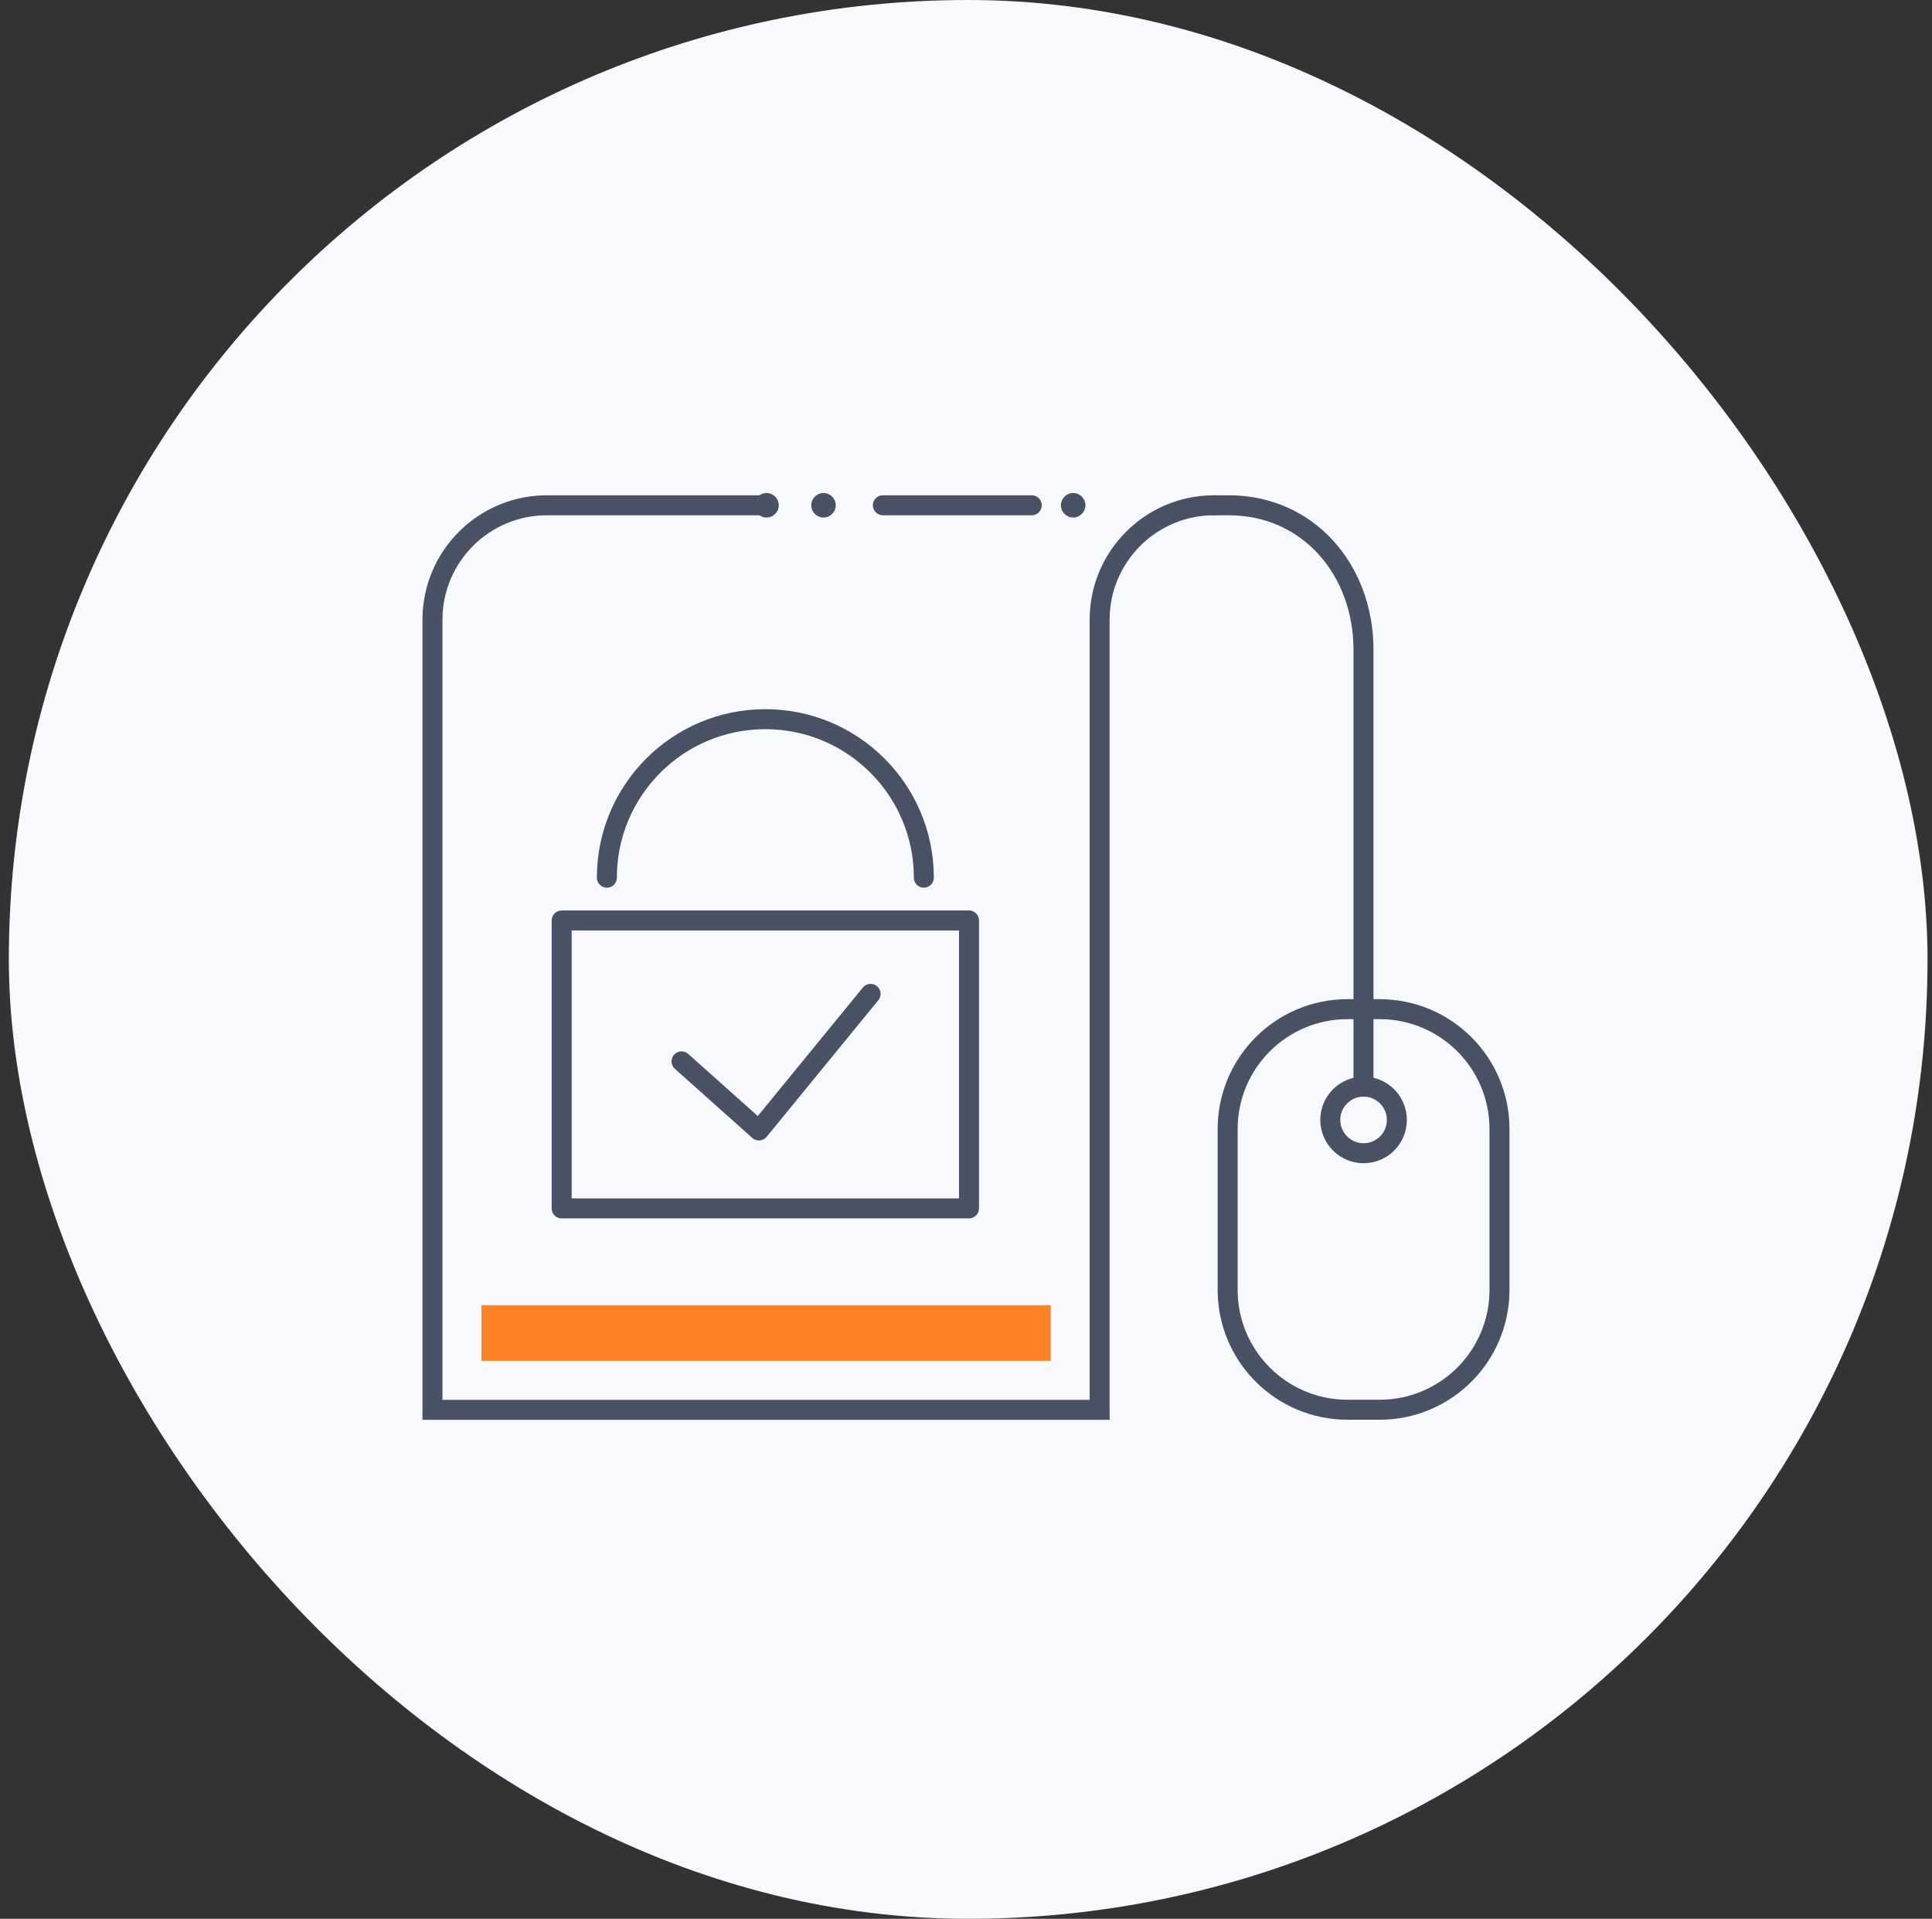
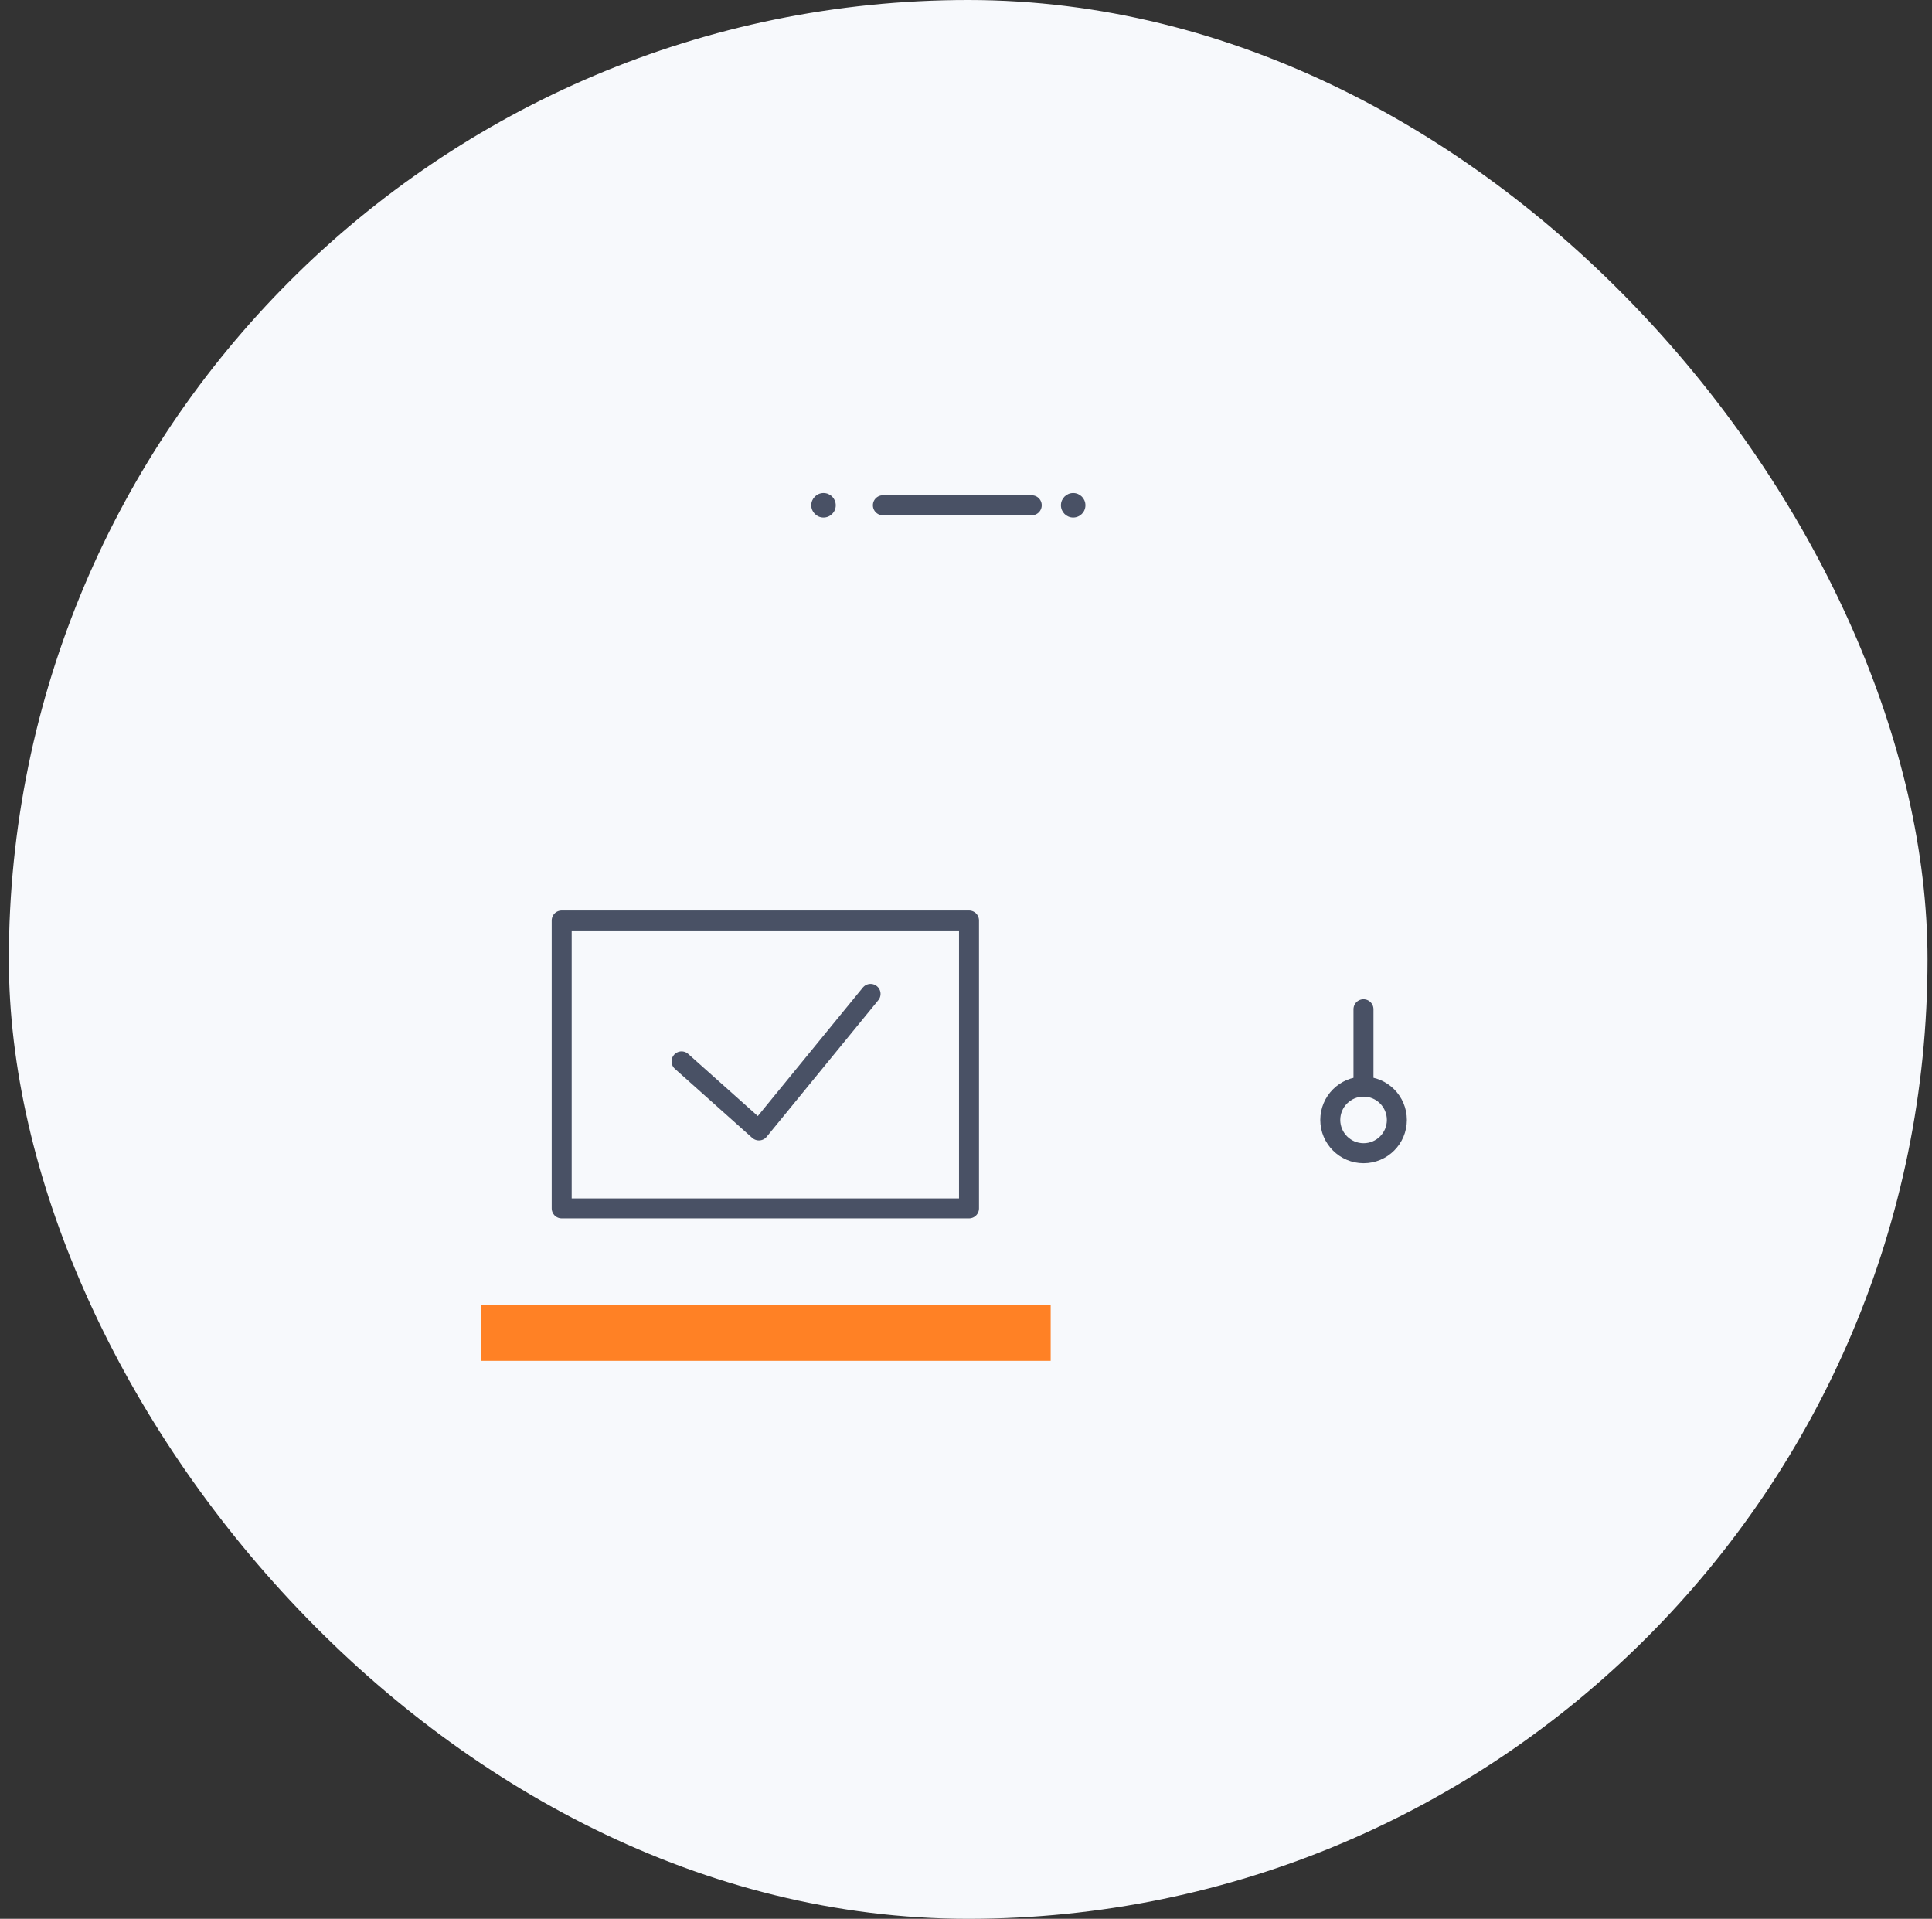
<svg xmlns="http://www.w3.org/2000/svg" width="145" height="144" viewBox="0 0 145 144" fill="none">
  <rect x="0" y="0" width="145" height="144" fill="#333333" stroke="none" />
  <rect x="0.664" width="144" height="144" rx="72" fill="#F7F9FC" />
-   <path d="M91.122 37.919C86.375 37.919 82.529 41.765 82.529 46.512V105.802H32.457V46.512C32.457 41.765 36.303 37.919 41.05 37.919H57.527" stroke="#495165" stroke-width="1.5" stroke-miterlimit="10" stroke-linecap="round" />
-   <path d="M101.134 105.796H103.541C108.511 105.796 112.539 101.768 112.539 96.798V84.732C112.539 79.763 108.511 75.734 103.541 75.734H101.134C96.165 75.734 92.137 79.763 92.137 84.732V96.798C92.137 101.768 96.165 105.796 101.134 105.796Z" stroke="#495165" stroke-width="1.5" stroke-miterlimit="10" stroke-linecap="round" />
-   <path d="M102.332 75.74V48.766C102.332 42.776 98.204 37.919 92.207 37.919H91.117" stroke="#495165" stroke-width="1.5" stroke-miterlimit="10" stroke-linecap="round" />
  <path d="M102.332 81.547V75.741" stroke="#495165" stroke-width="1.5" stroke-miterlimit="10" stroke-linecap="round" />
  <path d="M104.838 84.046C104.838 85.431 103.717 86.545 102.339 86.545C100.961 86.545 99.84 85.424 99.84 84.046C99.84 82.668 100.961 81.547 102.339 81.547C103.717 81.547 104.838 82.668 104.838 84.046Z" stroke="#495165" stroke-width="1.5" stroke-miterlimit="10" stroke-linecap="round" />
-   <circle cx="57.528" cy="37.919" r="0.919" fill="#495165" />
  <circle cx="61.806" cy="37.919" r="0.919" fill="#495165" />
  <path d="M66.262 37.919H77.434" stroke="#495165" stroke-width="1.5" stroke-miterlimit="10" stroke-linecap="round" />
  <circle cx="80.544" cy="37.919" r="0.919" fill="#495165" />
  <path d="M51.152 79.654L56.959 84.836L65.338 74.589" stroke="#495165" stroke-width="1.5" stroke-linecap="round" stroke-linejoin="round" />
  <path d="M72.726 69.077H42.156V90.686H72.726V69.077Z" stroke="#495165" stroke-width="1.5" stroke-linecap="round" stroke-linejoin="round" />
-   <path d="M69.336 65.867C69.336 59.295 64.008 53.972 57.442 53.972C50.87 53.972 45.547 59.301 45.547 65.867" stroke="#495165" stroke-width="1.5" stroke-linecap="round" stroke-linejoin="round" />
  <path d="M78.855 97.95H36.133V102.127H78.855V97.95Z" fill="#FF8125" />
</svg>